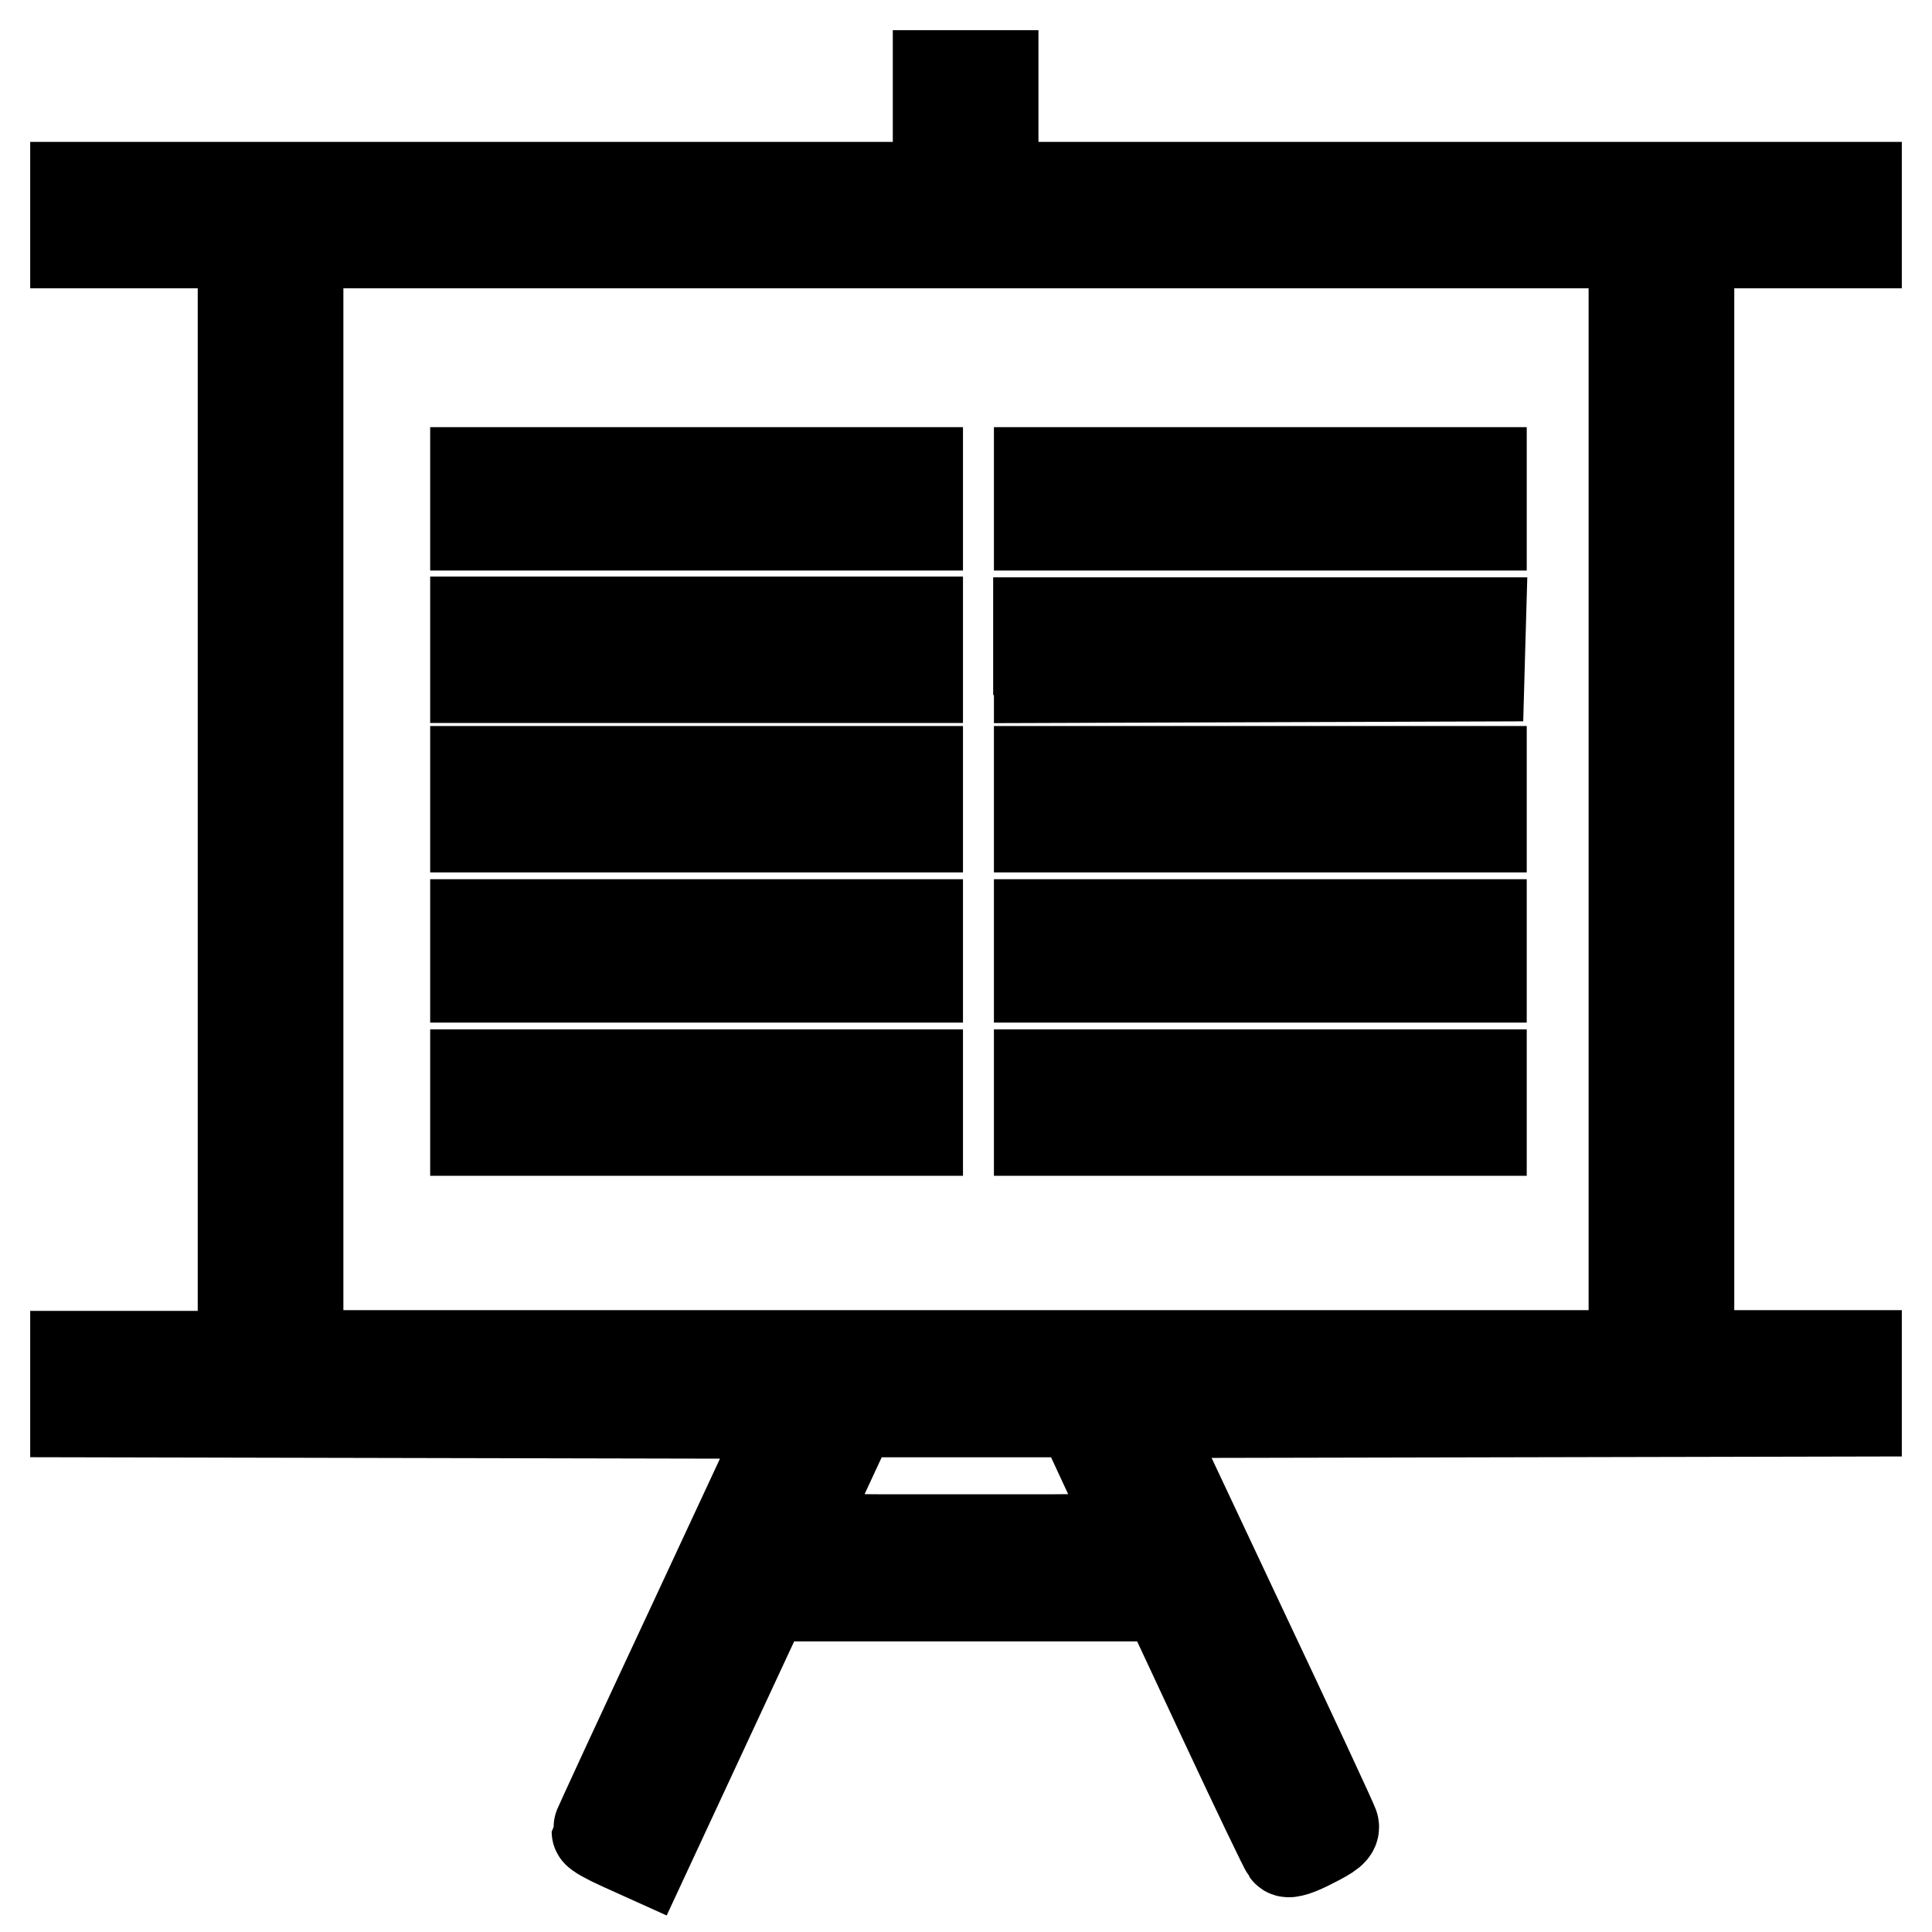
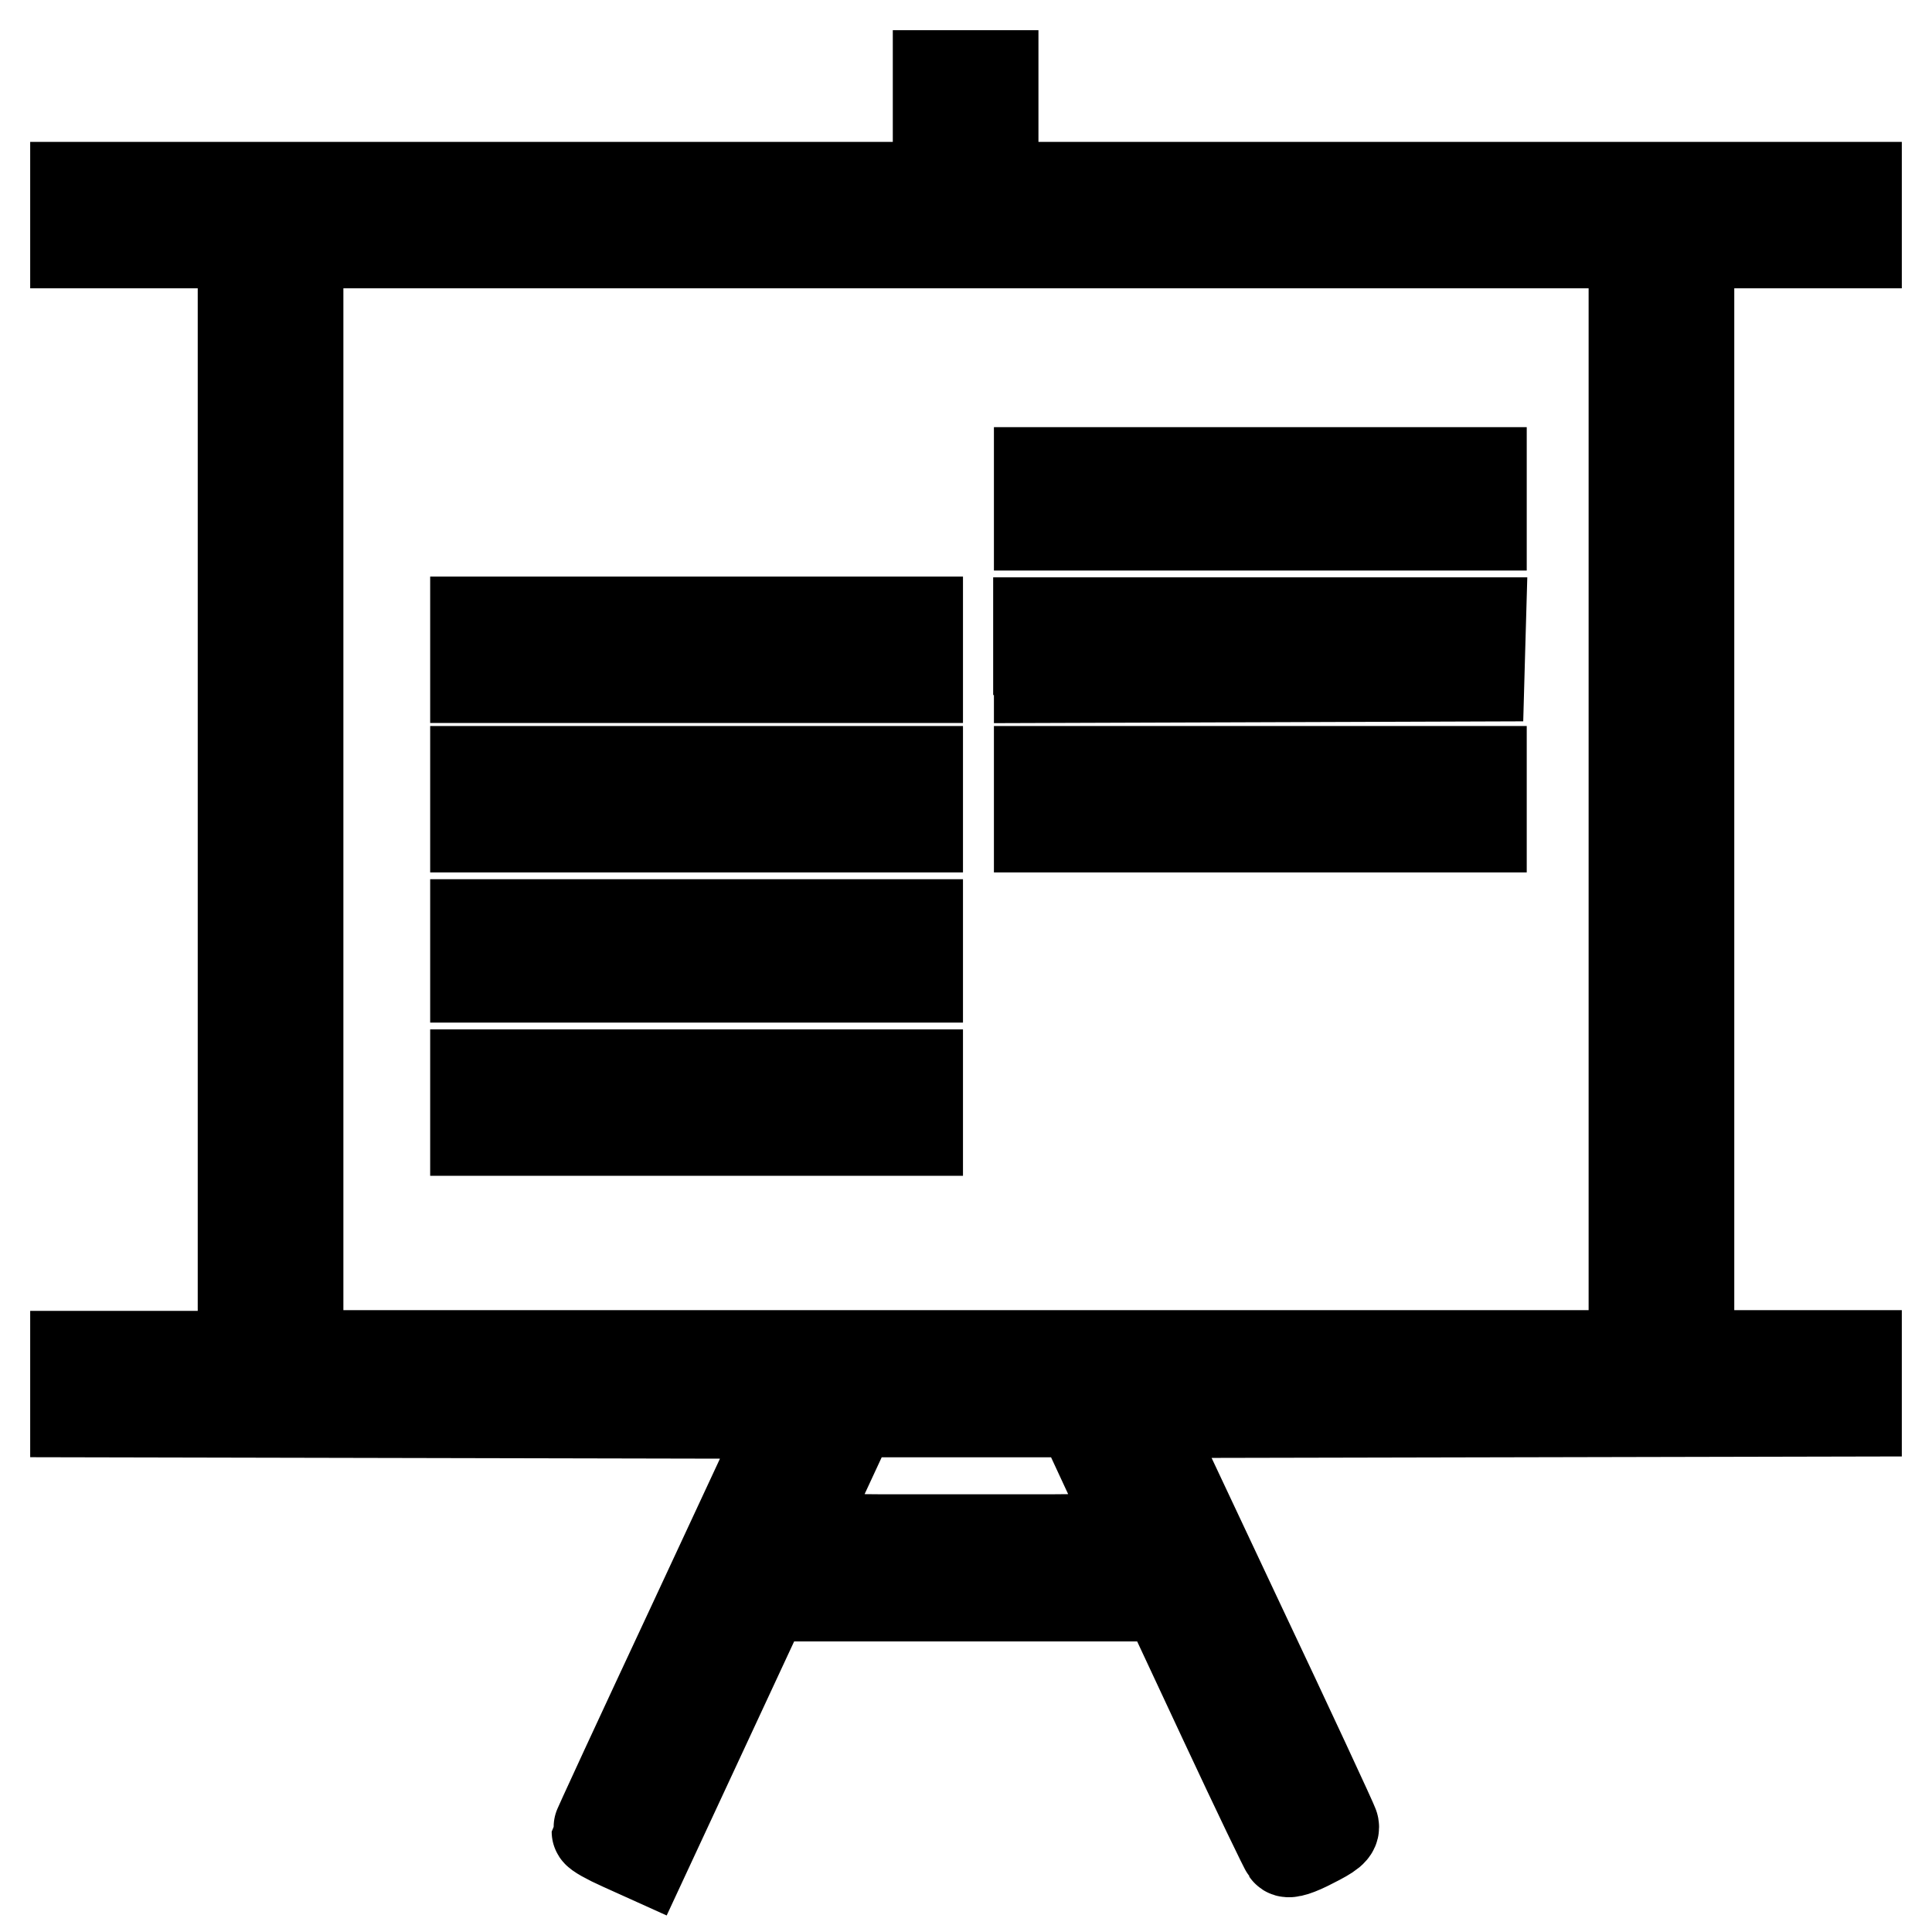
<svg xmlns="http://www.w3.org/2000/svg" version="1.1" x="0px" y="0px" viewBox="0 0 256 256" enable-background="new 0 0 256 256" xml:space="preserve">
  <g>
    <g>
      <g>
        <path stroke-width="12" fill-opacity="0" stroke="#000000" d="M124.3,17.4v7.4H67.2H10v3.7v3.7h11.1h11.1v73.8v73.7H21.1H10v3.7v3.7l47.4,0.1l47.4,0.1L92,214.8c-7.1,15.2-12.9,27.7-12.9,27.9c0,0.2,1.4,1,3.2,1.8l3.1,1.4l8-17.2l8-17.2H128h26.5l7.8,16.7c4.3,9.2,8,16.9,8.2,17.1c0.2,0.3,1.5-0.1,3.4-1.1c2.4-1.2,3-1.7,2.8-2.3c-0.1-0.4-5.9-12.9-12.9-27.7l-12.7-27l47.5-0.1l47.4-0.1v-3.7v-3.7h-11.1h-11.1v-73.8V32.2h11.1H246v-3.7v-3.7h-57.2h-57.2v-7.4v-7.4H128h-3.7V17.4z M216.5,105.9v73.7H128H39.5v-73.7V32.2H128h88.5V105.9z M147,195.5l3.9,8.4l-11.4,0.1c-6.3,0-16.6,0-22.9,0l-11.4-0.1l3.9-8.4l3.9-8.4H128h15.1L147,195.5z" />
-         <path stroke-width="12" fill-opacity="0" stroke="#000000" d="M63,66.1v3.5h29.3h29.3v-3.5v-3.5H92.3H63V66.1z" />
        <path stroke-width="12" fill-opacity="0" stroke="#000000" d="M137.7,66.1v3.5h29.3h29.3v-3.5v-3.5h-29.3h-29.3V66.1z" />
        <path stroke-width="12" fill-opacity="0" stroke="#000000" d="M63,86.1v3.7h29.3h29.3v-3.7v-3.7H92.3H63V86.1z" />
        <path stroke-width="12" fill-opacity="0" stroke="#000000" d="M137.7,86.1v3.7l29.2-0.1l29.1-0.1l0.1-3.6l0.1-3.5h-29.3h-29.3V86.1z" />
        <path stroke-width="12" fill-opacity="0" stroke="#000000" d="M63,105.9v3.7h29.3h29.3v-3.7v-3.7H92.3H63V105.9z" />
        <path stroke-width="12" fill-opacity="0" stroke="#000000" d="M137.7,105.9v3.7h29.3h29.3v-3.7v-3.7h-29.3h-29.3V105.9z" />
        <path stroke-width="12" fill-opacity="0" stroke="#000000" d="M63,126v3.5h29.3h29.3V126v-3.5H92.3H63V126z" />
-         <path stroke-width="12" fill-opacity="0" stroke="#000000" d="M137.7,126v3.5h29.3h29.3V126v-3.5h-29.3h-29.3V126z" />
        <path stroke-width="12" fill-opacity="0" stroke="#000000" d="M63,146.1v3.7h29.3h29.3v-3.7v-3.7H92.3H63V146.1z" />
-         <path stroke-width="12" fill-opacity="0" stroke="#000000" d="M137.7,146.1v3.7h29.3h29.3v-3.7v-3.7h-29.3h-29.3V146.1z" />
      </g>
    </g>
  </g>
</svg>